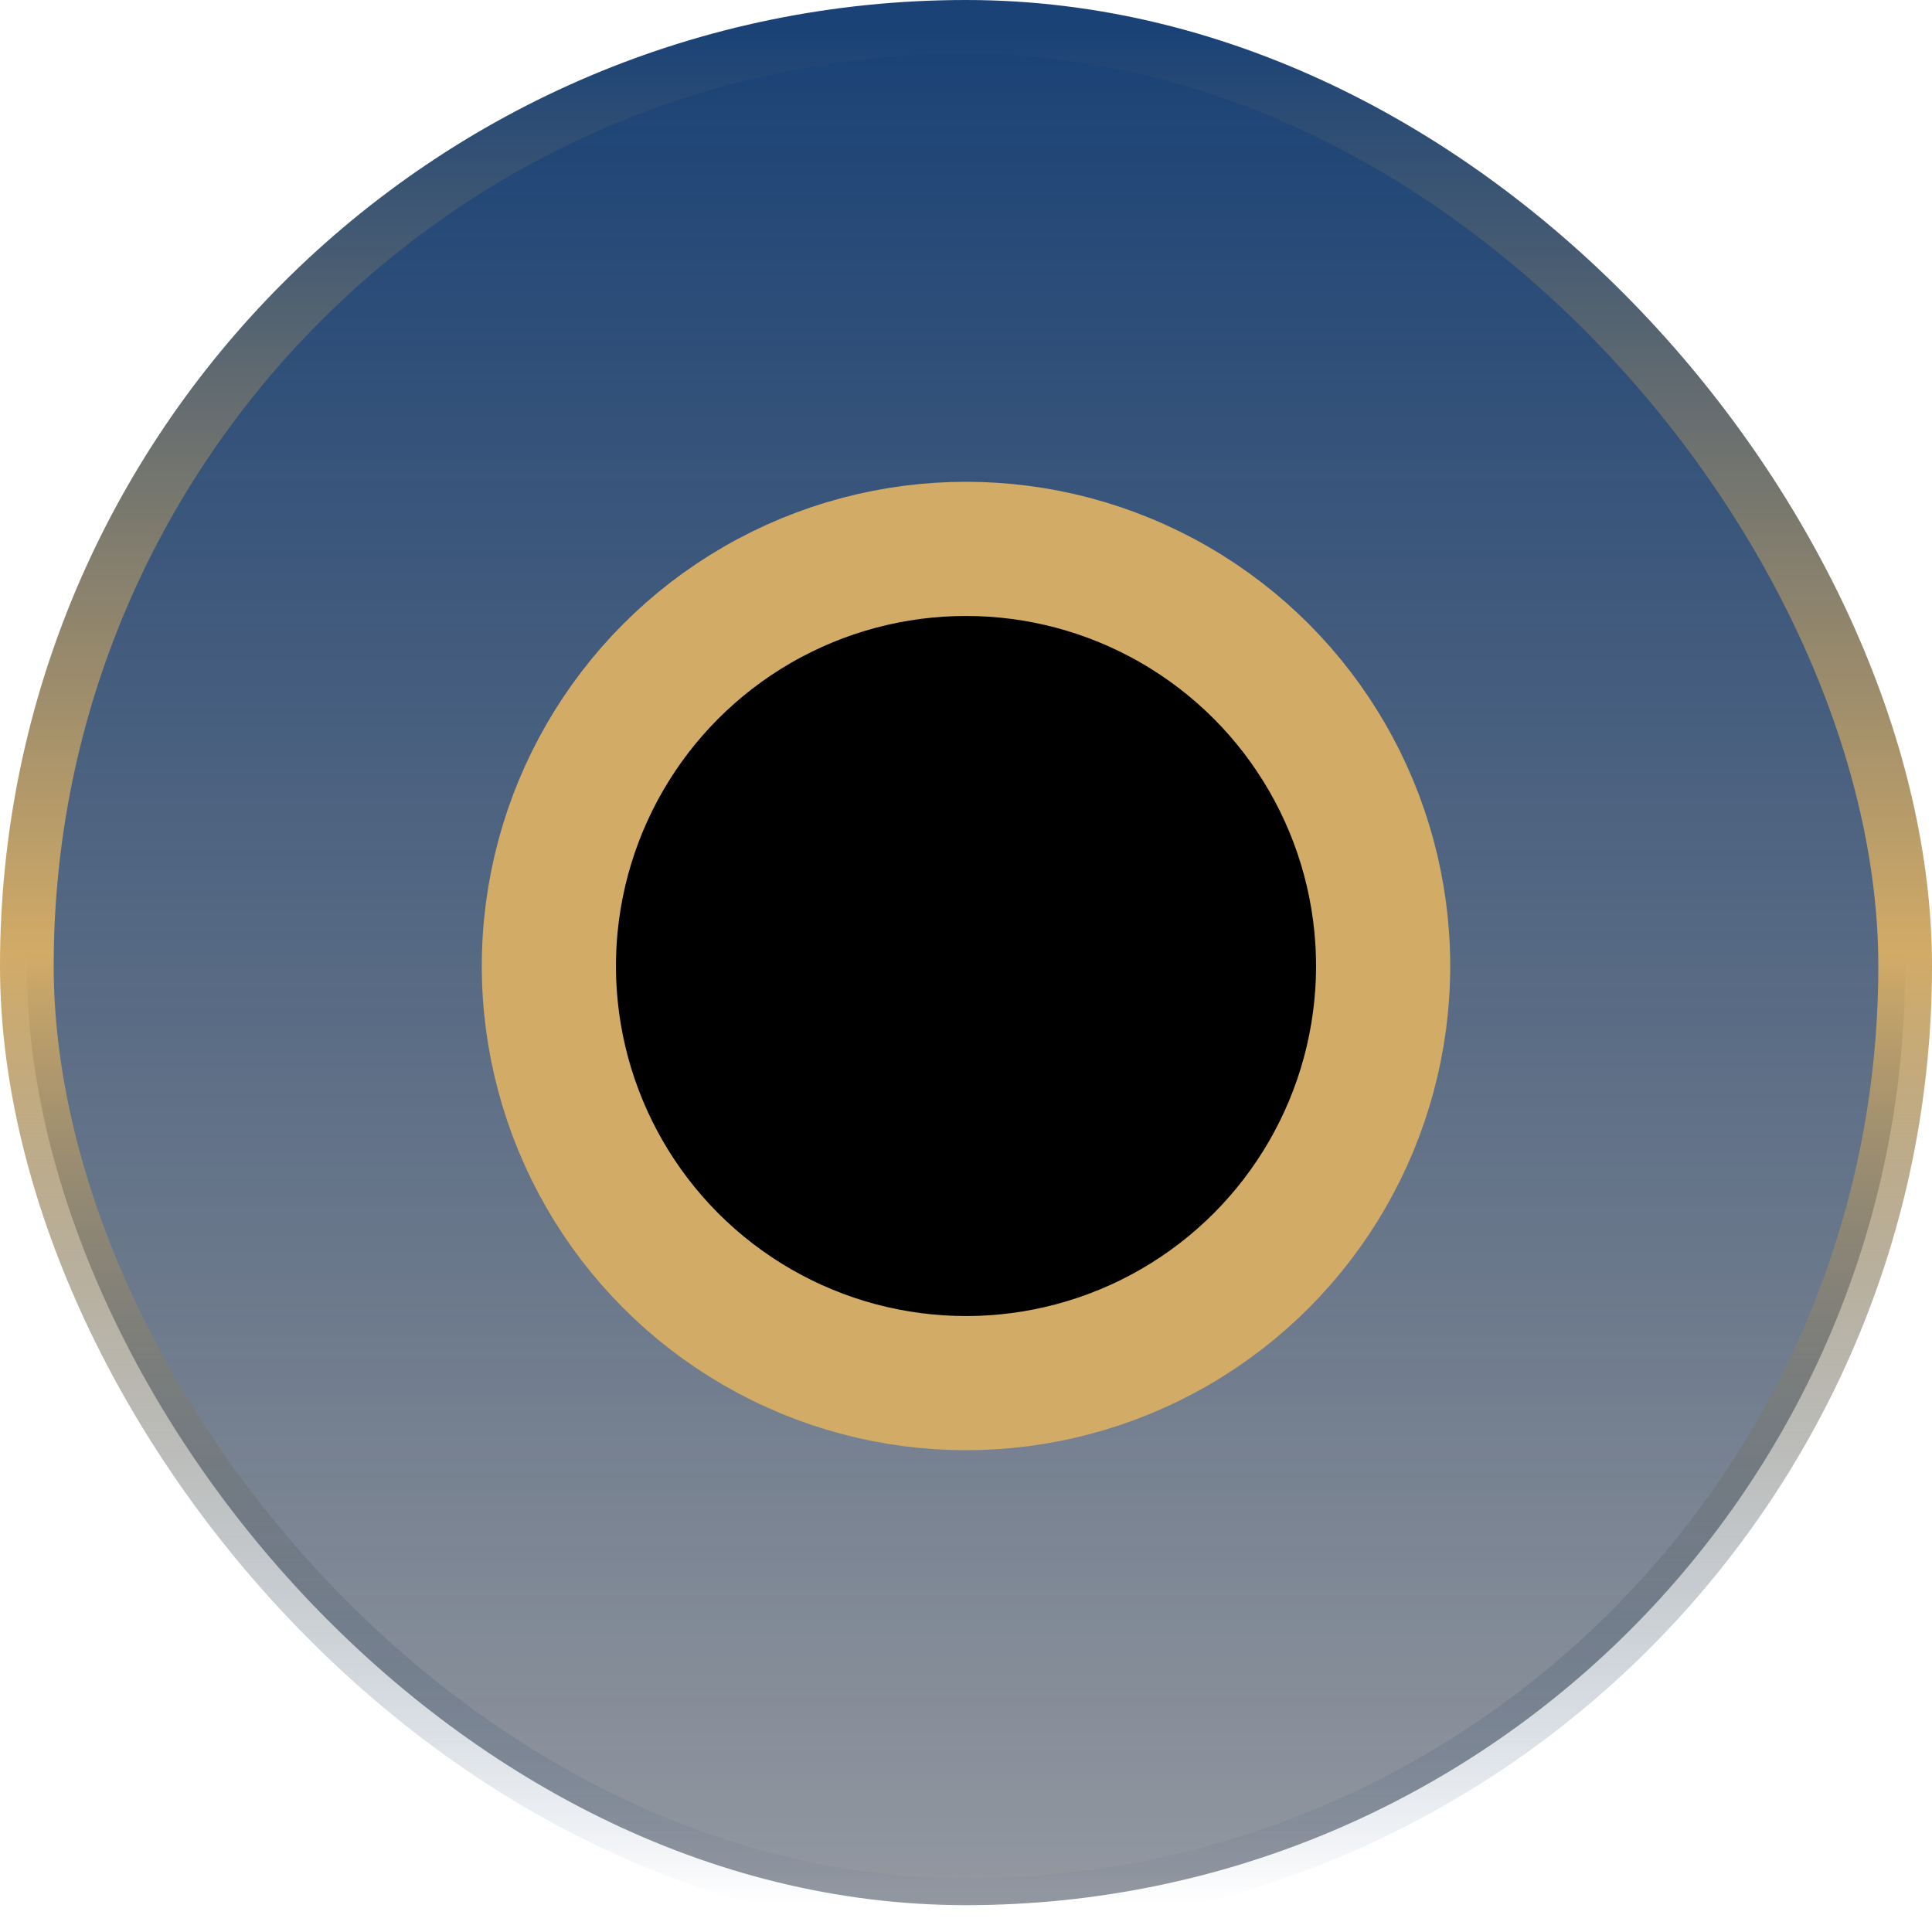
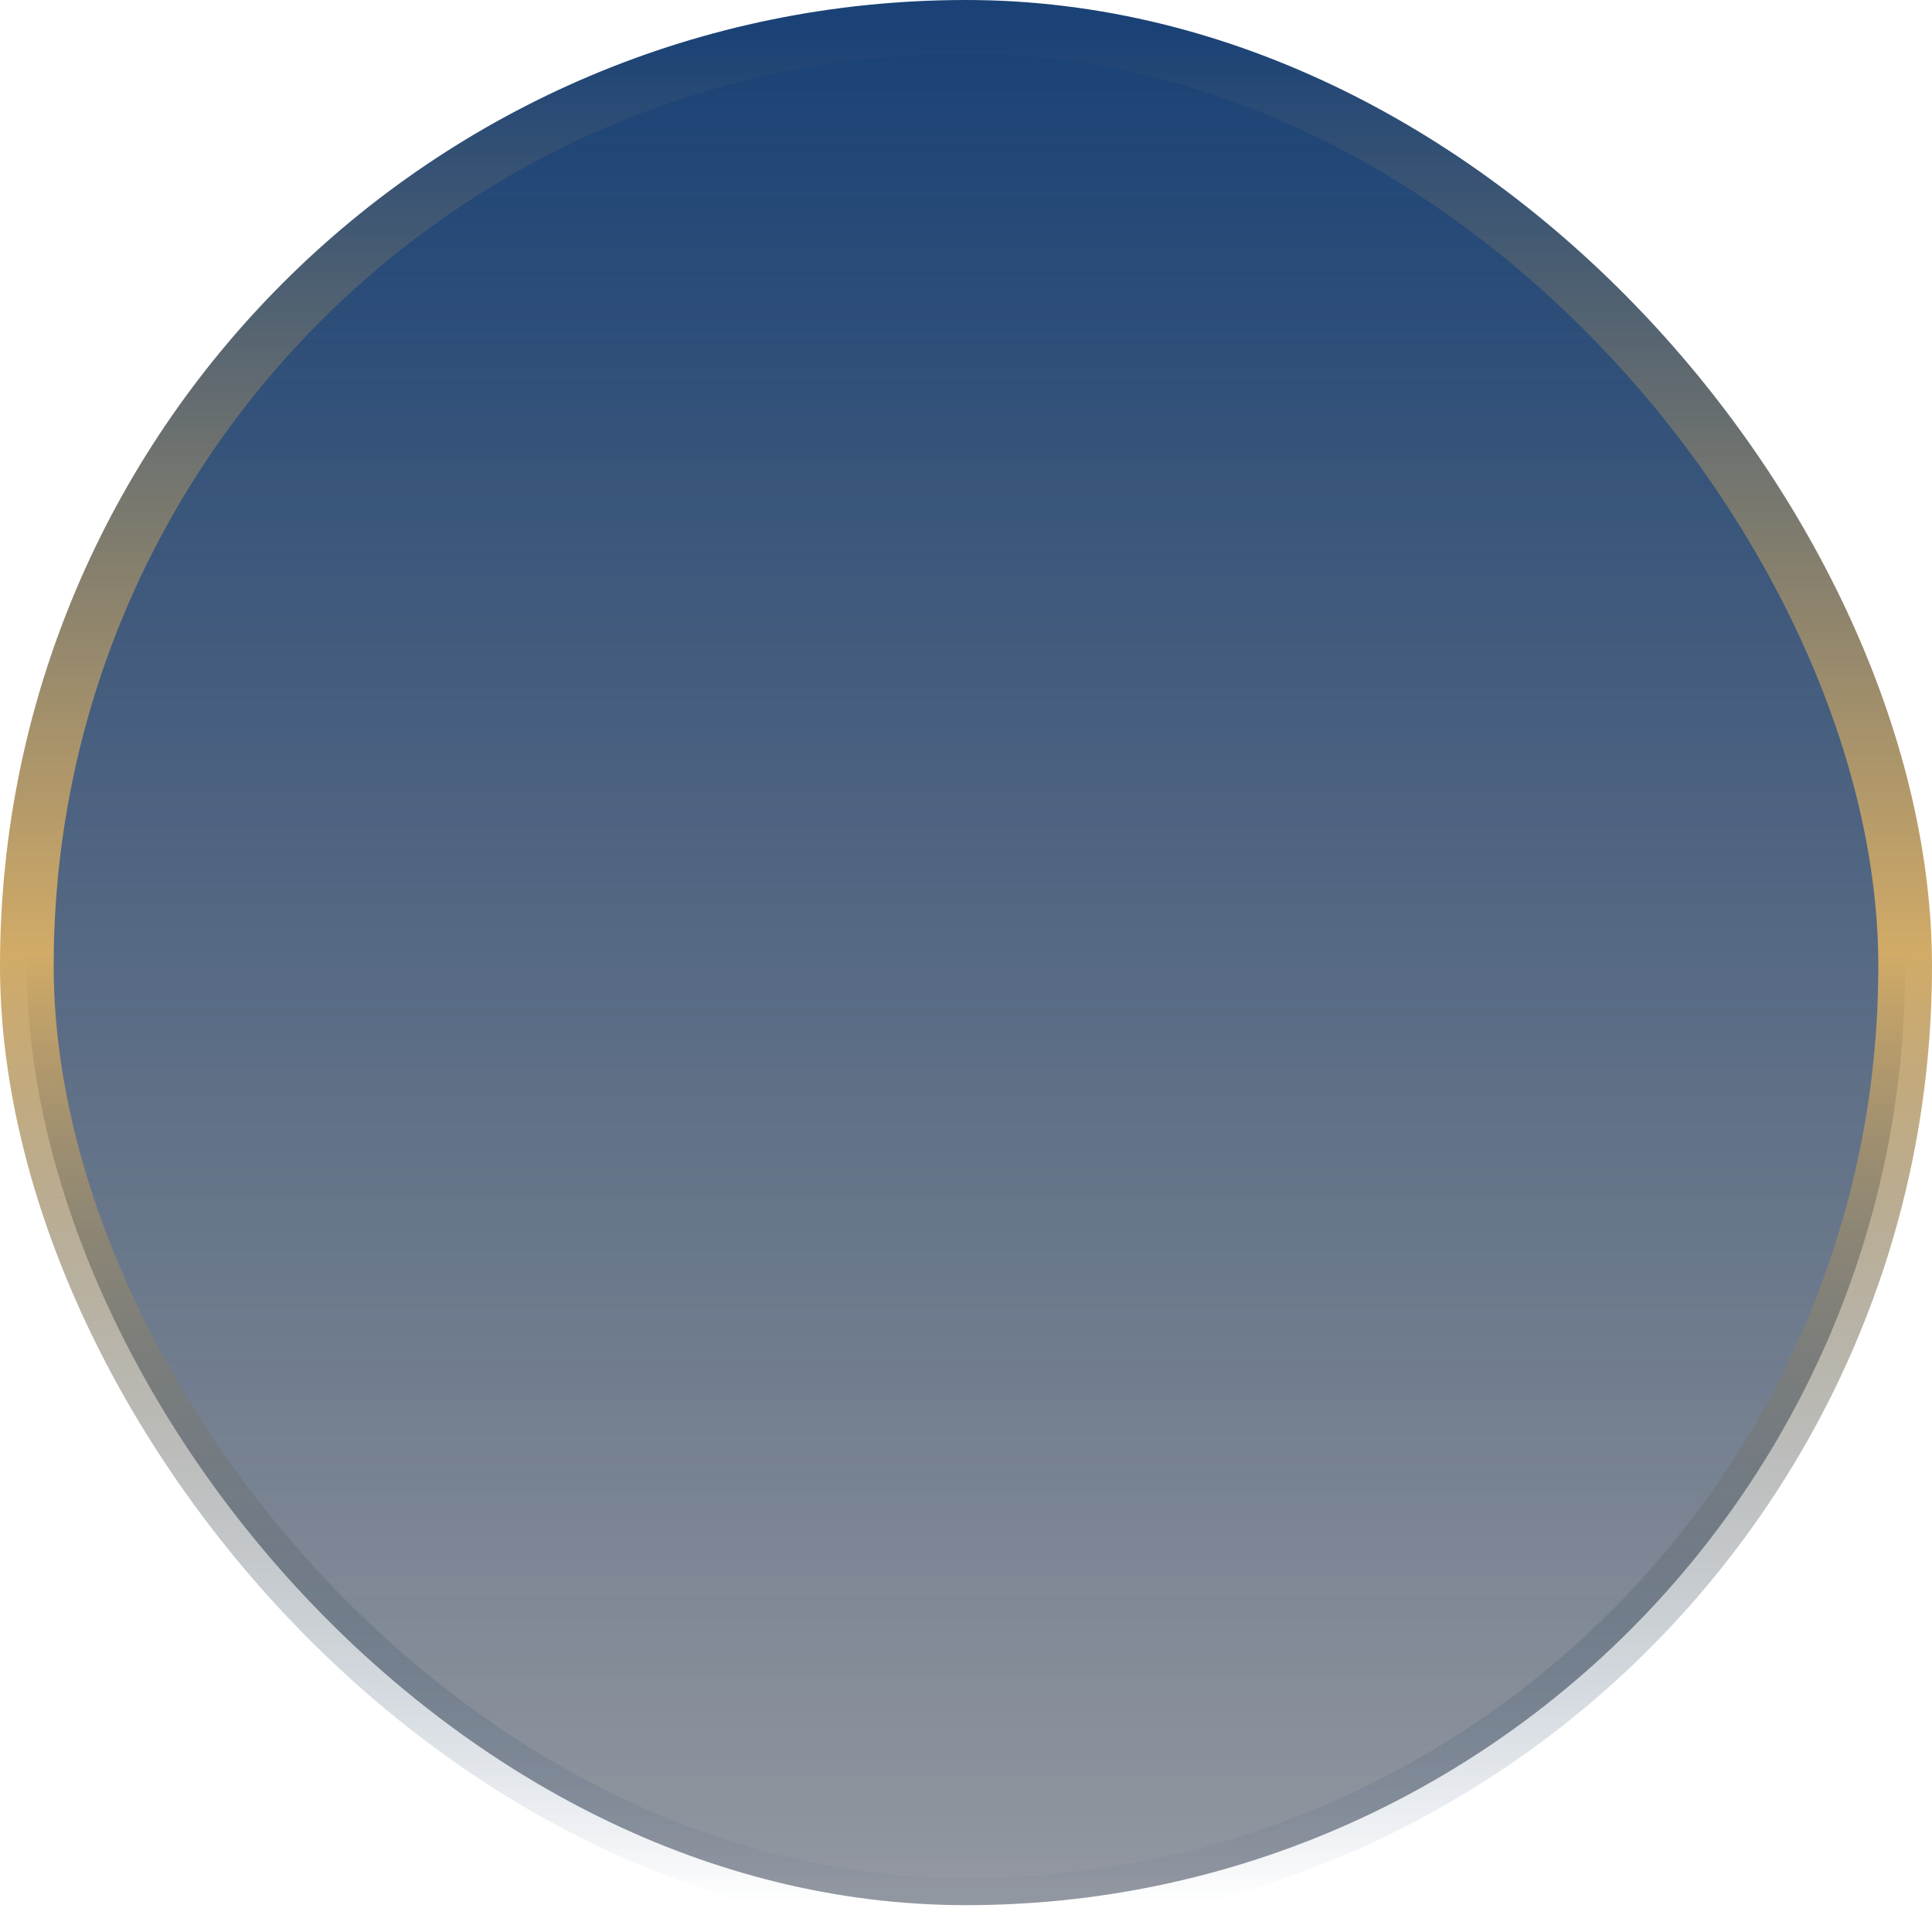
<svg xmlns="http://www.w3.org/2000/svg" xmlns:xlink="http://www.w3.org/1999/xlink" width="72" height="72">
  <defs>
    <linearGradient id="b" x1="50%" x2="50%" y1="0%" y2="100%">
      <stop offset="0%" stop-color="#1A4276" />
      <stop offset="100%" stop-color="#1E293B" stop-opacity=".48" />
    </linearGradient>
    <linearGradient id="a" x1="50%" x2="50%" y1="0%" y2="100%">
      <stop offset="0%" stop-color="#1A4276" />
      <stop offset="49.365%" stop-color="#D2AB67" />
      <stop offset="100%" stop-color="#1A4276" stop-opacity="0" />
    </linearGradient>
    <linearGradient id="e" x1="94.04%" x2="9.97%" y1="27.296%" y2="86.882%">
      <stop offset="0%" stop-color="#D2AB67" stop-opacity="0" />
      <stop offset="100%" stop-color="#D2AB67" />
    </linearGradient>
    <filter id="c" width="154.7%" height="154.7%" x="-27.3%" y="-27.3%" filterUnits="objectBoundingBox">
      <feMorphology in="SourceAlpha" operator="dilate" radius="2.5" result="shadowSpreadOuter1" />
      <feOffset in="shadowSpreadOuter1" result="shadowOffsetOuter1" />
      <feMorphology in="SourceAlpha" radius="2.5" result="shadowInner" />
      <feOffset in="shadowInner" result="shadowInner" />
      <feComposite in="shadowOffsetOuter1" in2="shadowInner" operator="out" result="shadowOffsetOuter1" />
      <feGaussianBlur in="shadowOffsetOuter1" result="shadowBlurOuter1" stdDeviation="2" />
      <feColorMatrix in="shadowBlurOuter1" values="0 0 0 0 0.659 0 0 0 0 0.333 0 0 0 0 0.969 0 0 0 1 0" />
    </filter>
-     <circle id="d" cx="36" cy="36" r="15.545" />
  </defs>
  <g fill="none" fill-rule="evenodd">
    <rect width="70" height="70" x="1" y="1" fill="url(#b)" stroke="url(#a)" stroke-width="2" rx="35" />
    <g stroke-linecap="square">
      <use xlink:href="#d" fill="#000" filter="url(#c)" />
      <use xlink:href="#d" stroke="#D2AB67" stroke-width="5" />
    </g>
  </g>
</svg>